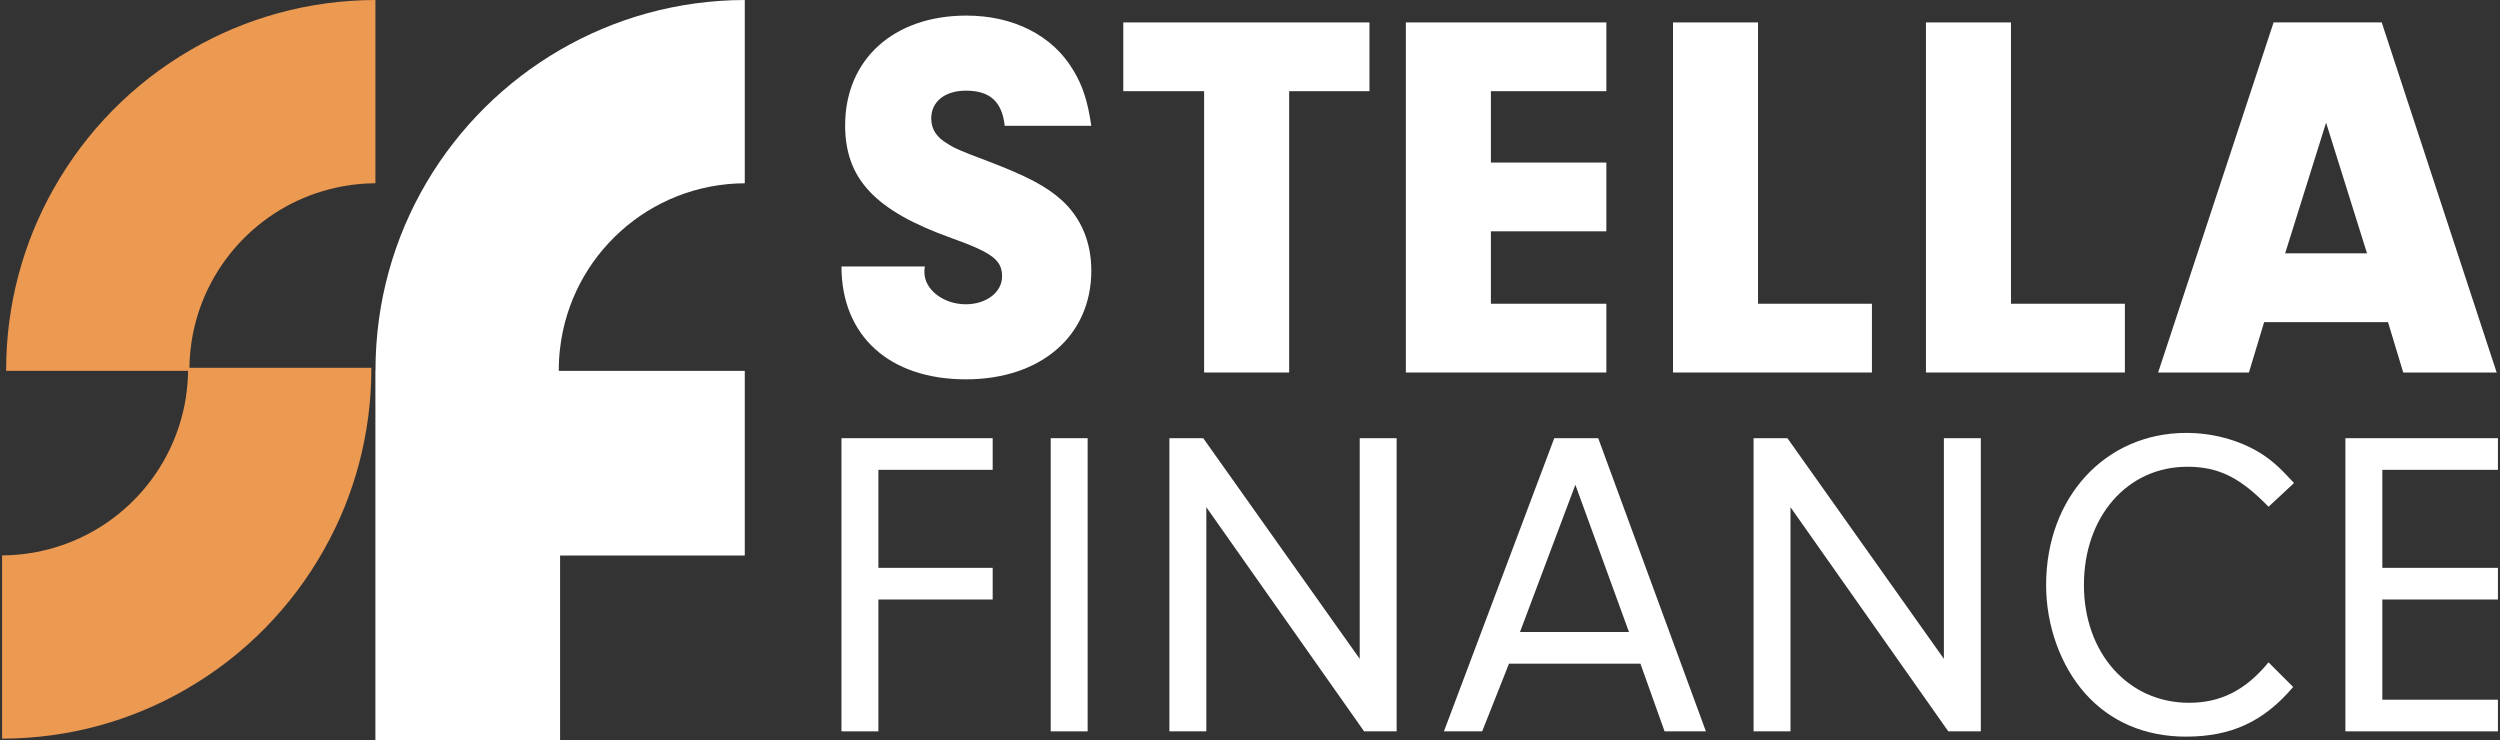
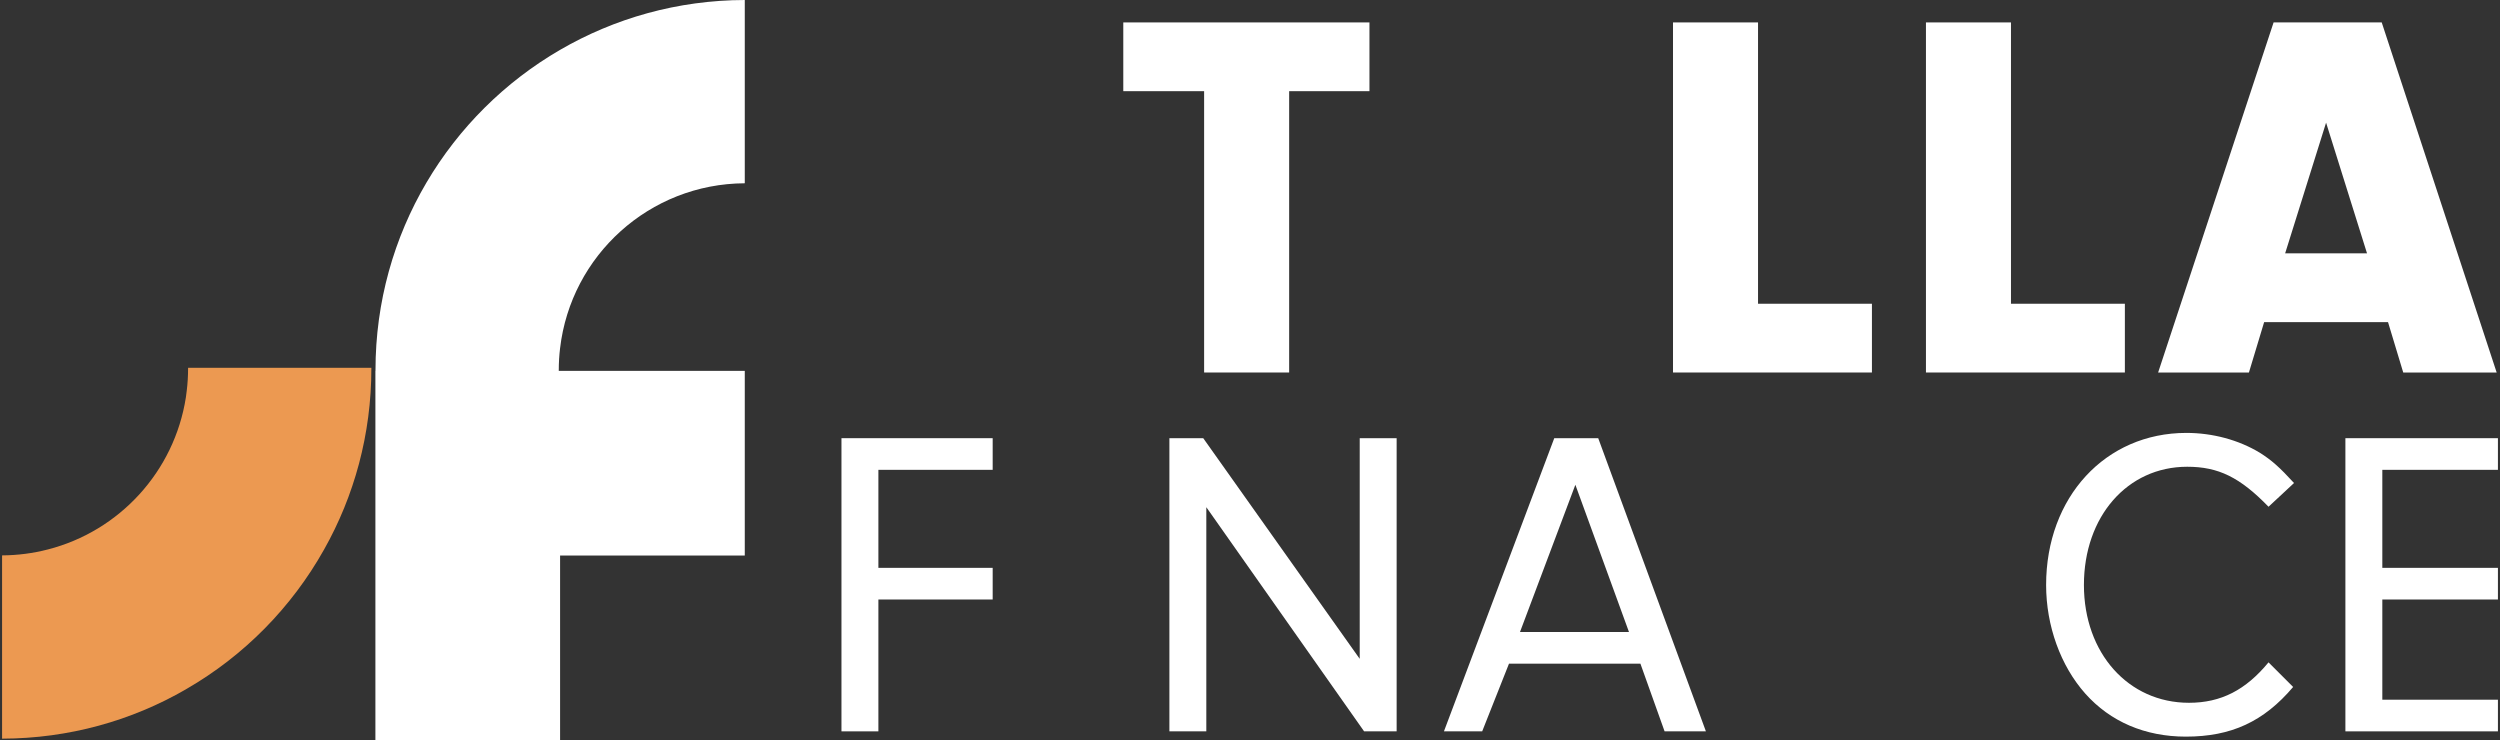
<svg xmlns="http://www.w3.org/2000/svg" width="601" height="178" viewBox="0 0 601 178" fill="none">
  <rect x="0" y="0" width="601" height="178" fill="#333333" stroke="none" />
-   <path d="M90.251 0V44.06C86.466 44.081 82.787 44.568 79.278 45.477C62.047 49.874 48.833 64.23 46.063 82.053C45.979 82.623 45.916 83.152 45.852 83.702C45.641 85.435 45.535 87.19 45.535 88.987V89.156H1.475V88.987C1.475 73.173 5.598 58.31 12.849 45.456C20.651 31.544 32.067 19.958 45.852 11.988C45.916 11.924 46 11.882 46.063 11.861C59.066 4.334 74.161 0.042 90.251 0Z" fill="#EC9951" />
  <path d="M134.328 88.987V89.156H179.044V133.555H134.645V177.953H90.247V89.156H90.268V88.987C90.268 56.09 108.112 27.379 134.645 11.988C147.711 4.398 162.87 0.042 179.044 0V44.06C156.105 44.166 137.246 61.439 134.645 83.702C134.434 85.435 134.328 87.19 134.328 88.987Z" fill="white" />
  <path d="M0.5 177.574V133.514C4.284 133.492 7.963 133.006 11.473 132.097C28.704 127.699 41.917 113.344 44.687 95.521C44.772 94.95 44.835 94.422 44.898 93.872C45.11 92.138 45.216 90.384 45.216 88.587V88.417H89.276V88.587C89.276 104.401 85.153 119.264 77.901 132.118C70.1 146.03 58.683 157.616 44.898 165.586C44.835 165.65 44.751 165.692 44.687 165.713C31.685 173.24 16.589 177.531 0.5 177.574Z" fill="#EC9951" />
  <path d="M574.079 77.437H544.301L540.642 89.55H518.813L546.572 5.39H572.565L600.198 89.55H577.738L574.079 77.437ZM569.032 60.908L559.19 29.49L549.348 60.908H569.032Z" fill="white" />
  <path d="M483.438 73.021H510.819V89.55H462.998V5.39H483.438V73.021Z" fill="white" />
  <path d="M422.631 73.021H450.012V89.55H402.191V5.39H422.631V73.021Z" fill="white" />
-   <path d="M358.409 21.919V39.079H386.168V55.608H358.409V73.021H386.168V89.55H337.968V5.39H386.168V21.919H358.409Z" fill="white" />
  <path d="M309.912 21.919V89.55H289.471V21.919H270.04V5.39H329.217V21.919H309.912Z" fill="white" />
-   <path d="M202.289 64.062H222.351C222.225 64.567 222.225 65.198 222.225 65.45C222.225 69.614 226.768 73.147 232.193 73.147C237.114 73.147 240.899 70.245 240.899 66.46C240.899 62.548 238.628 60.782 228.786 57.249C210.364 50.688 203.172 42.991 203.172 30.12C203.172 14.348 214.781 3.749 232.319 3.749C243.675 3.749 253.013 8.544 257.934 16.746C260.331 20.657 261.467 24.316 262.35 30.247H241.53C240.899 24.442 237.997 21.793 232.193 21.793C227.146 21.793 223.865 24.442 223.865 28.48C223.865 31.004 225.127 33.023 227.777 34.537C229.291 35.546 230.931 36.303 237.366 38.701C246.956 42.36 251.498 44.757 255.284 48.164C259.952 52.454 262.35 58.258 262.35 65.072C262.35 80.718 250.237 91.191 232.193 91.191C213.771 91.191 202.289 80.718 202.289 64.062Z" fill="white" />
  <path d="M572.71 112.947V136.511H600.5V144.119H572.71V168.21H600.5V175.818H563.834V105.339H600.5V112.947H572.71Z" fill="white" />
  <path d="M545.355 159.229L551.272 165.146C544.192 173.494 536.373 177.086 525.489 177.086C515.662 177.086 507.315 173.494 501.292 166.731C495.374 160.074 491.887 150.458 491.887 140.631C491.887 119.498 506.152 104.071 525.595 104.071C531.935 104.071 538.169 105.762 543.241 108.826C546.094 110.622 547.996 112.313 551.483 116.117L545.355 121.823C538.486 114.743 533.309 112.207 525.806 112.207C511.436 112.207 500.975 124.148 500.975 140.631C500.975 157.01 511.647 168.95 526.229 168.95C533.943 168.95 539.86 165.886 545.355 159.229Z" fill="white" />
-   <path d="M430.435 121.929V175.818H421.559V105.339H429.695L467.312 158.384V105.339H476.188V175.818H468.369L430.435 121.929Z" fill="white" />
  <path d="M394.356 159.546H362.761L356.316 175.818H347.123L373.645 105.339H384.212L410.1 175.818H400.167L394.356 159.546ZM391.608 151.938L378.717 116.54L365.403 151.938H391.608Z" fill="white" />
  <path d="M289.998 121.929V175.818H281.122V105.339H289.258L326.875 158.384V105.339H335.751V175.818H327.932L289.998 121.929Z" fill="white" />
-   <path d="M261.468 105.339V175.818H252.592V105.339H261.468Z" fill="white" />
  <path d="M211.165 112.947V136.511H238.638V144.119H211.165V175.818H202.289V105.339H238.638V112.947H211.165Z" fill="white" />
</svg>